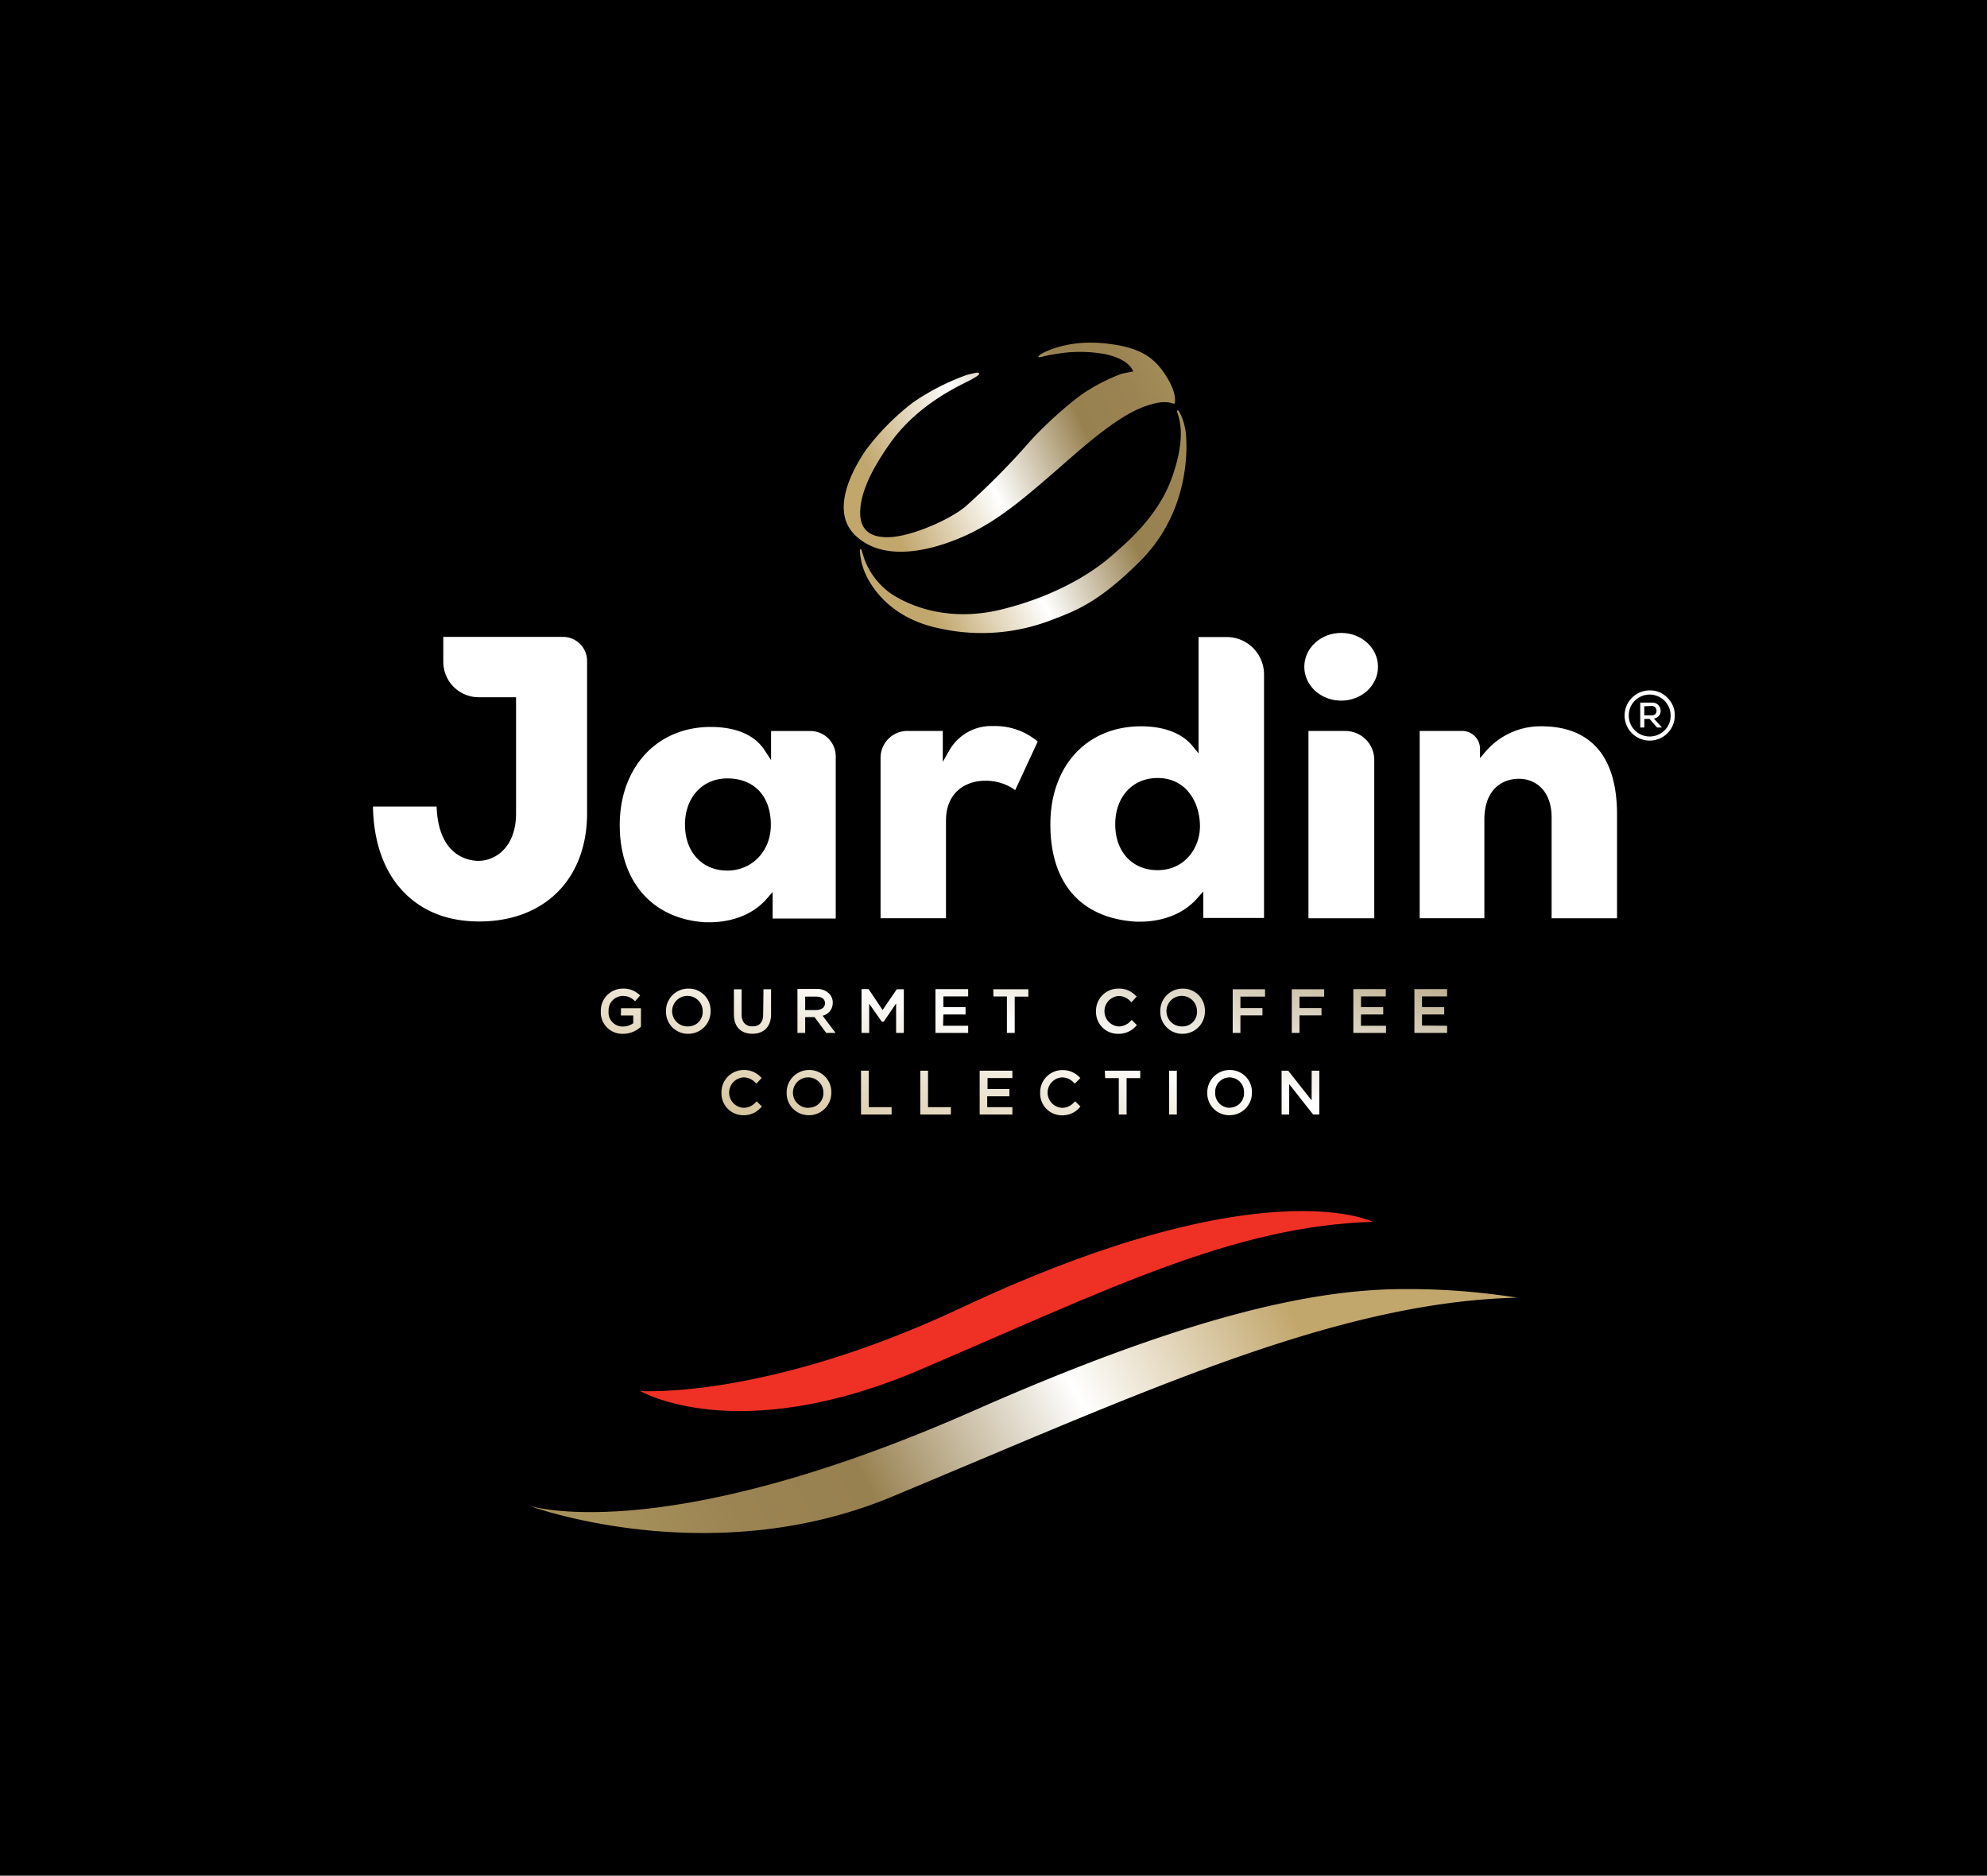
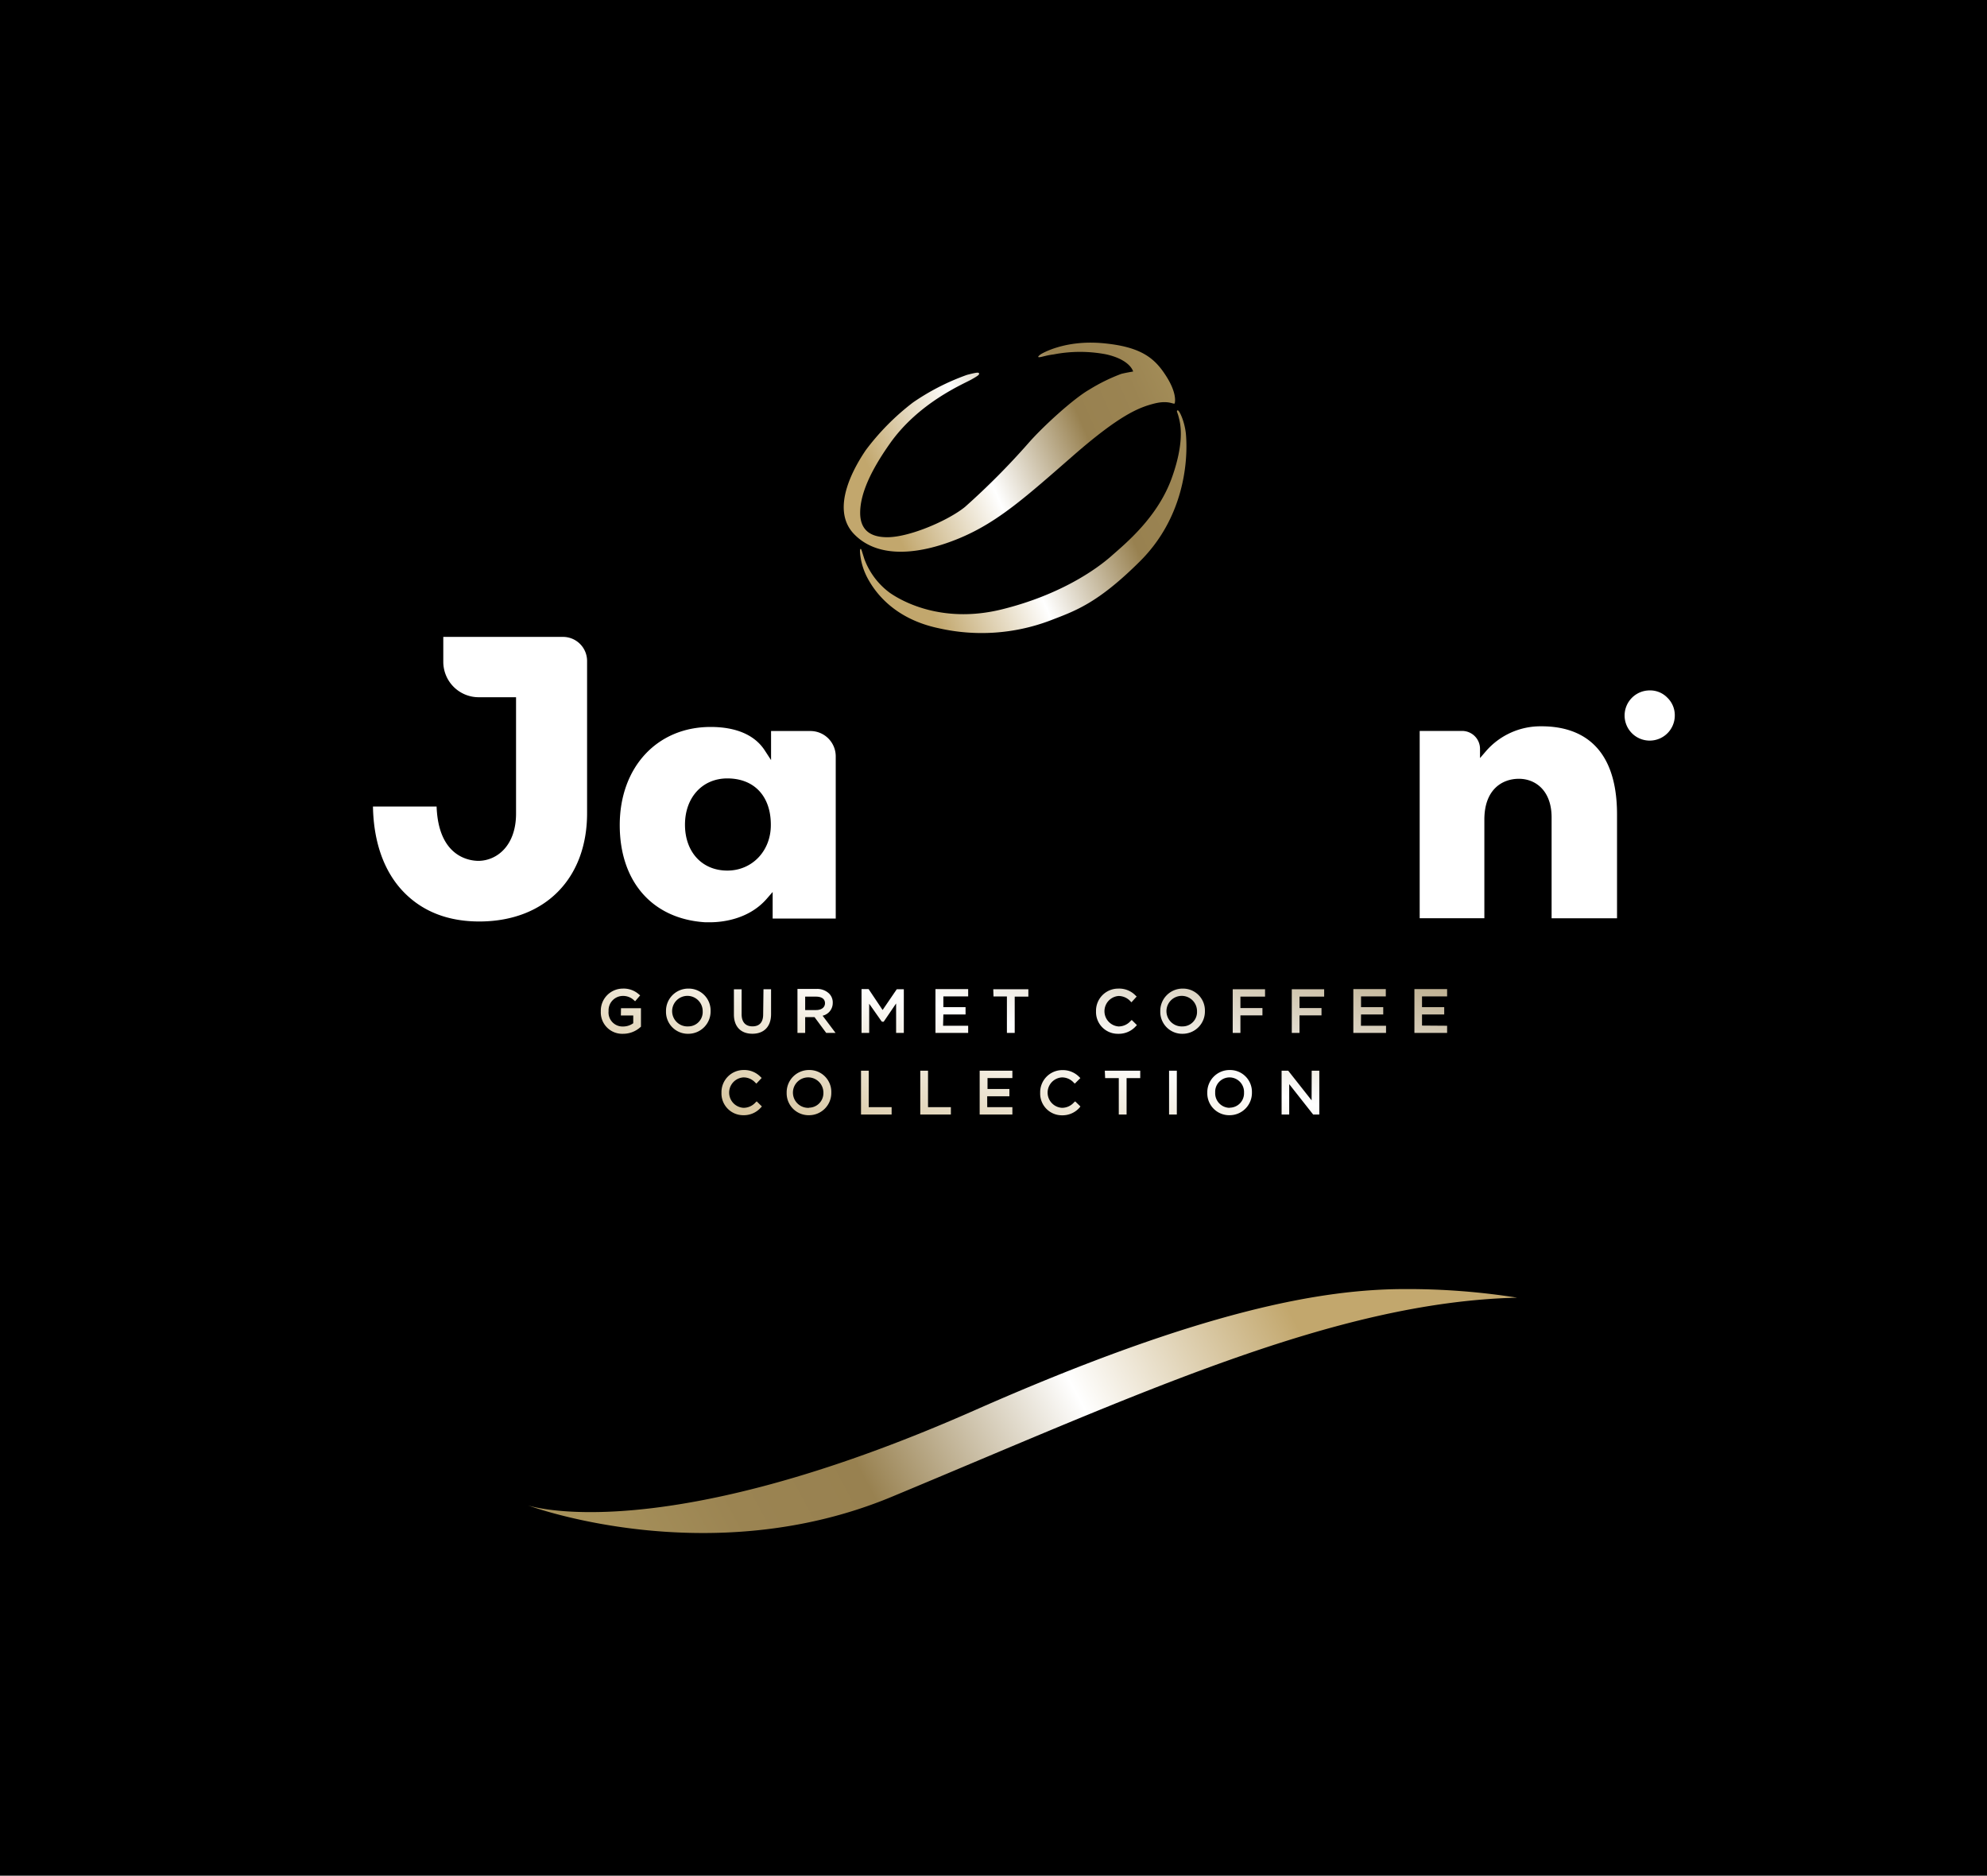
<svg xmlns="http://www.w3.org/2000/svg" xmlns:xlink="http://www.w3.org/1999/xlink" id="Layer_1" data-name="Layer 1" viewBox="0 0 425.2 401.32">
  <defs>
    <style>.cls-1{fill:#fff;}.cls-2{fill:url(#linear-gradient);}.cls-3{fill:url(#linear-gradient-2);}.cls-4{fill:url(#linear-gradient-3);}.cls-5{fill:#ee3124;}.cls-6{fill:url(#linear-gradient-4);}</style>
    <linearGradient id="linear-gradient" x1="205.92" y1="268.12" x2="245.92" y2="117.12" gradientUnits="userSpaceOnUse">
      <stop offset="0" stop-color="#c2a76d" />
      <stop offset="0.32" stop-color="#fff" />
      <stop offset="0.64" stop-color="#988150" />
      <stop offset="0.82" stop-color="#9b8452" />
      <stop offset="0.96" stop-color="#a48e59" />
      <stop offset="1" stop-color="#a8925b" />
    </linearGradient>
    <linearGradient id="linear-gradient-2" x1="188.19" y1="105.46" x2="253.53" y2="76.8" xlink:href="#linear-gradient" />
    <linearGradient id="linear-gradient-3" x1="198.08" y1="127.98" x2="263.41" y2="99.32" xlink:href="#linear-gradient" />
    <linearGradient id="linear-gradient-4" x1="271.37" y1="271.92" x2="137.37" y2="343.26" xlink:href="#linear-gradient" />
  </defs>
  <rect width="425.2" height="401.32" />
-   <path class="cls-1" d="M358.39,153.11a5.37,5.37,0,1,1-5.36-5.39,5.11,5.11,0,0,1,3.79,1.58,5.19,5.19,0,0,1,1.57,3.81m-.89,0a4.49,4.49,0,0,0-7.66-3.19,4.4,4.4,0,0,0-1.3,3.19,4.48,4.48,0,0,0,7.65,3.16,4.27,4.27,0,0,0,1.31-3.16" />
+   <path class="cls-1" d="M358.39,153.11a5.37,5.37,0,1,1-5.36-5.39,5.11,5.11,0,0,1,3.79,1.58,5.19,5.19,0,0,1,1.57,3.81m-.89,0" />
  <path class="cls-1" d="M355.6,155.66h-1L353,153.82h-1.13v1.84H351v-5.33h2.48a1.74,1.74,0,0,1,1.88,1.74,1.58,1.58,0,0,1-1.45,1.66l1.6,1.77Zm-3.74-4.55v1.94h1.62a.92.92,0,0,0,1-1,1,1,0,0,0-1-1Z" />
  <path class="cls-1" d="M173.47,156.41H165v6.22l-1.36-2.09c-2.15-3.3-6.15-5-11.58-5-11.45,0-19.44,8.62-19.44,21,0,12.12,7,20.09,18.31,20.79.32,0,.66,0,1,0,2.33,0,8.18-.49,12.12-5l1.29-1.48v5.68h13.5V161.81A5.42,5.42,0,0,0,173.47,156.41Zm-17.83,29.86c-5.43,0-9.06-4-9.06-9.82s3.72-9.9,9.06-9.9c5.74,0,9.31,3.79,9.31,9.9C165,182,161,186.27,155.64,186.27Z" />
-   <path class="cls-1" d="M262.48,136.3h-6v24.89l-1.31-1.6c-2.21-2.7-6.1-4.19-10.95-4.19-11.63,0-19.45,8.43-19.45,21s6.51,20.06,18.31,20.8l1,0c2.33,0,8.17-.49,12.11-5l1.3-1.47v5.68h13V144.25A8,8,0,0,0,262.48,136.3Zm-14.77,49.88c-5.42,0-9.06-3.94-9.06-9.82s3.72-9.9,9.06-9.9c6.23,0,9.07,5.35,9.07,10.33C256.78,181.34,253.6,186.18,247.71,186.18Z" />
  <path class="cls-1" d="M120.49,136.27H94.86v5.33a7.58,7.58,0,0,0,7.57,7.58h8v24.89c0,6.87-4.08,10.06-8,10.12-2,0-8.62-.85-9-11.63H79.81c.13,7.62,2.37,13.91,6.49,18.21s9.63,6.39,16.27,6.39h.23c13.87-.11,22.83-9.21,22.83-23.17V141.42A5.15,5.15,0,0,0,120.49,136.27Z" />
  <path class="cls-1" d="M330.13,155.4h-.32A15.44,15.44,0,0,0,318,160.7l-1.29,1.5v-2a3.83,3.83,0,0,0-3.82-3.81h-9.09v40.07h13.84V175.36c0-6.44,3.81-8.73,7.39-8.73s7,2.56,7,8.26v21.59h14v-22.3C346,158.79,337.37,155.47,330.13,155.4Z" />
-   <path class="cls-1" d="M287.89,156.4H280v40.08h14.08v-33.9A6.19,6.19,0,0,0,287.89,156.4Z" />
-   <path class="cls-1" d="M203.13,160.58,201.75,163v-6.61h-7.58a5.75,5.75,0,0,0-5.74,5.75v34.32h14V175.61c0-6.31,4.49-8.56,8.33-8.56a10.79,10.79,0,0,1,6.49,2l4.81-10.39a14.09,14.09,0,0,0-9.48-3.31A10.33,10.33,0,0,0,203.13,160.58Z" />
-   <path class="cls-1" d="M287,135.42c-4.36,0-7.89,3.24-7.89,7.25s3.53,7.24,7.89,7.24,7.88-3.24,7.88-7.24S291.39,135.42,287,135.42Z" />
  <path class="cls-2" d="M178.2,214.59a2.68,2.68,0,0,0-.77-2,3.68,3.68,0,0,0-2.71-1h-4.07V221h1.65v-3.38h2L176.8,221h2l-2.77-3.68A2.78,2.78,0,0,0,178.2,214.59Zm-5.9-1.35h2.35c.56,0,1.89.14,1.89,1.41,0,.89-.75,1.46-1.9,1.46H172.3Zm26.29,23.65h4.89v1.57h-6.55v-9.37h1.66Zm-12.69,0h4.9v1.57h-6.55v-9.37h1.65Zm6-25.23h1.51V221h-1.65v-6.3l-2.66,3.91h-.35l-.15-.15L186,214.76V221h-1.64v-9.38h1.51l3,4.48Zm-28.52,0H165V217c0,2.62-1.49,4.18-4,4.18s-3.95-1.57-3.95-4.11v-5.4h1.65V217c0,1.68.82,2.6,2.33,2.6s2.28-.91,2.28-2.54Zm-30.49,4.06h4.27v3.95l-.12.1a5.51,5.51,0,0,1-3.71,1.42,4.58,4.58,0,0,1-4.76-4.81,4.72,4.72,0,0,1,4.7-4.86,4.89,4.89,0,0,1,3.46,1.24l.26.21-1.08,1.26-.25-.22a3.36,3.36,0,0,0-2.43-.92,3.08,3.08,0,0,0-3,3.24,3,3,0,0,0,3.11,3.3,3.7,3.7,0,0,0,2.17-.7v-1.66h-2.65Zm40.24,13.22a4.77,4.77,0,0,0-4.79,4.86,4.69,4.69,0,0,0,4.77,4.81,4.76,4.76,0,0,0,4.78-4.86A4.68,4.68,0,0,0,173.09,228.94Zm0,8.09a3.26,3.26,0,1,1,3.07-3.23A3.11,3.11,0,0,1,173.09,237ZM147.3,211.52a4.76,4.76,0,0,0-4.78,4.86,4.68,4.68,0,0,0,4.76,4.81,4.77,4.77,0,0,0,4.78-4.86A4.68,4.68,0,0,0,147.3,211.52Zm0,8.09a3.27,3.27,0,1,1,3.07-3.23A3.08,3.08,0,0,1,147.3,219.61Zm54.51-.14h5.37V221h-7v-9.38h7v1.57h-5.31v2.3h4.75v1.57h-4.75Zm-39.88,16.18,1.11,1.09-.23.24a4.85,4.85,0,0,1-3.72,1.63,4.65,4.65,0,0,1-4.7-4.81,4.74,4.74,0,0,1,4.73-4.86,4.82,4.82,0,0,1,3.63,1.47l.24.23-1.13,1.21-.25-.23a3.39,3.39,0,0,0-2.5-1.1,3.26,3.26,0,0,0,0,6.51,3.44,3.44,0,0,0,2.58-1.17Zm49.33,1.24h5.38v1.57h-7v-9.37h7v1.57h-5.32V233H216v1.56h-4.75Zm69.43-7.8h1.63v9.37H281l-5.12-6.5v6.5h-1.63v-9.37h1.42l5,6.34Zm-4.26-17.43h6.93v1.58h-5.28v2.44h4.71v1.57h-4.71V221h-1.65Zm-12.64,0h6.92v1.58h-5.27v2.44h4.71v1.57h-4.71V221h-1.65Zm-.65,17.28a4.77,4.77,0,0,0-4.79,4.86,4.68,4.68,0,0,0,4.76,4.81,4.77,4.77,0,0,0,4.79-4.86A4.68,4.68,0,0,0,263.14,228.94Zm0,8.09a3.12,3.12,0,0,1-3.1-3.28,3.08,3.08,0,0,1,3.07-3.23,3.12,3.12,0,0,1,3.1,3.28A3.08,3.08,0,0,1,263.14,237Zm28.09-17.56h5.37V221h-7v-9.38h6.95v1.57h-5.3v2.3H296v1.57h-4.75Zm18.44,0V221h-7v-9.38h7v1.57H304.3v2.3h4.75v1.57H304.3v2.37Zm-79.59,16.18,1.12,1.09L231,237a4.85,4.85,0,0,1-3.72,1.63,4.64,4.64,0,0,1-4.69-4.81,4.74,4.74,0,0,1,4.73-4.86,4.89,4.89,0,0,1,3.63,1.47l.24.23L230,231.85l-.25-.23a3.38,3.38,0,0,0-2.49-1.1,3.26,3.26,0,0,0,0,6.51,3.41,3.41,0,0,0,2.57-1.17Zm23-24.13a4.77,4.77,0,0,0-4.79,4.86,4.69,4.69,0,0,0,4.77,4.81,4.77,4.77,0,0,0,4.78-4.86A4.68,4.68,0,0,0,253.13,211.52Zm0,8.09a3.27,3.27,0,1,1,3.07-3.23A3.08,3.08,0,0,1,253.13,219.61Zm-13.84,1.58a4.65,4.65,0,0,1-4.7-4.81,4.74,4.74,0,0,1,4.74-4.86A4.87,4.87,0,0,1,243,213l.24.22-1.12,1.23-.25-.25a3.45,3.45,0,0,0-2.51-1.1,3.27,3.27,0,0,0,0,6.52,3.44,3.44,0,0,0,2.58-1.17l.24-.22,1.11,1.1-.23.24A4.89,4.89,0,0,1,239.29,221.19Zm-26.69-9.53h7.51v1.58h-2.92V221h-1.67v-7.8H212.6Zm37.62,17.43h1.66v9.37h-1.66Zm-13.75,0H244v1.58h-2.92v7.79h-1.67v-7.79h-2.92Z" />
  <path class="cls-3" d="M222.73,75.79s4.91-3.12,13.26-2.36,11.19,3.29,13.61,7.12c2.1,3.31,1.91,5.22,1.79,5.7s-1.12-.74-4.41.1-7.36,2.44-17.32,11.13-16,14.15-24.12,17.58-17.36,4.78-22.75-.76.38-14.89,2.49-18A52.17,52.17,0,0,1,195.39,86.1a49.81,49.81,0,0,1,11.53-5.89c2-.52,2.5-.58,2.58-.33s0,.41-1.68,1.35S196.52,86.17,190.36,95c-5,7.09-6.23,11.55-6.29,14.52s1.23,5.5,6,5.42,12.9-3.61,16.42-6.47A156.25,156.25,0,0,0,220.1,94.78c3.12-3.56,9.63-9.5,13-11.42A38.49,38.49,0,0,1,239.93,80c.9-.24,2.55-.51,2.55-.51s-.55-2.48-5.71-3.66a29.62,29.62,0,0,0-11.29,0c-1.36.17-2.38.49-2.75.55C221.48,76.64,222.73,75.79,222.73,75.79Z" />
  <path class="cls-4" d="M184.05,118.35s-.08-.86.1-.9.19.23.85,2.25a15.8,15.8,0,0,0,5.39,7.12c2.66,1.87,11.32,6.69,24,3.56s20.4-8.73,23.43-11.41,10-8.34,13-16.89c2.86-8.06,1.65-11.88,1.4-12.88s-.56-1.31-.21-1.4,1.56,2.5,1.78,5.24c.49,6.14-.63,17.89-9.84,27.05s-14,10.66-19.39,12.74a41.47,41.47,0,0,1-23.62,1.6c-10.16-2.12-14.09-8.4-15.43-11A14,14,0,0,1,184.05,118.35Z" />
-   <path class="cls-5" d="M205.59,279.86C163.79,299.5,137,297.62,137,297.62s20.7,12.23,60-4.6c40.62-17.39,67-30.68,96.79-31.6,0,0-4.57-2.3-15.19-2.3-13.52,0-36.85,3.74-73,20.74" />
  <path class="cls-6" d="M113,322.1s38.7,14.45,77.86-1.86c52.89-22,94.65-41.66,133.81-42.59a150,150,0,0,0-24-1.84c-17.53,0-43.38,4.43-92.1,25.93C141,331.58,113,322.1,113,322.1Z" />
</svg>